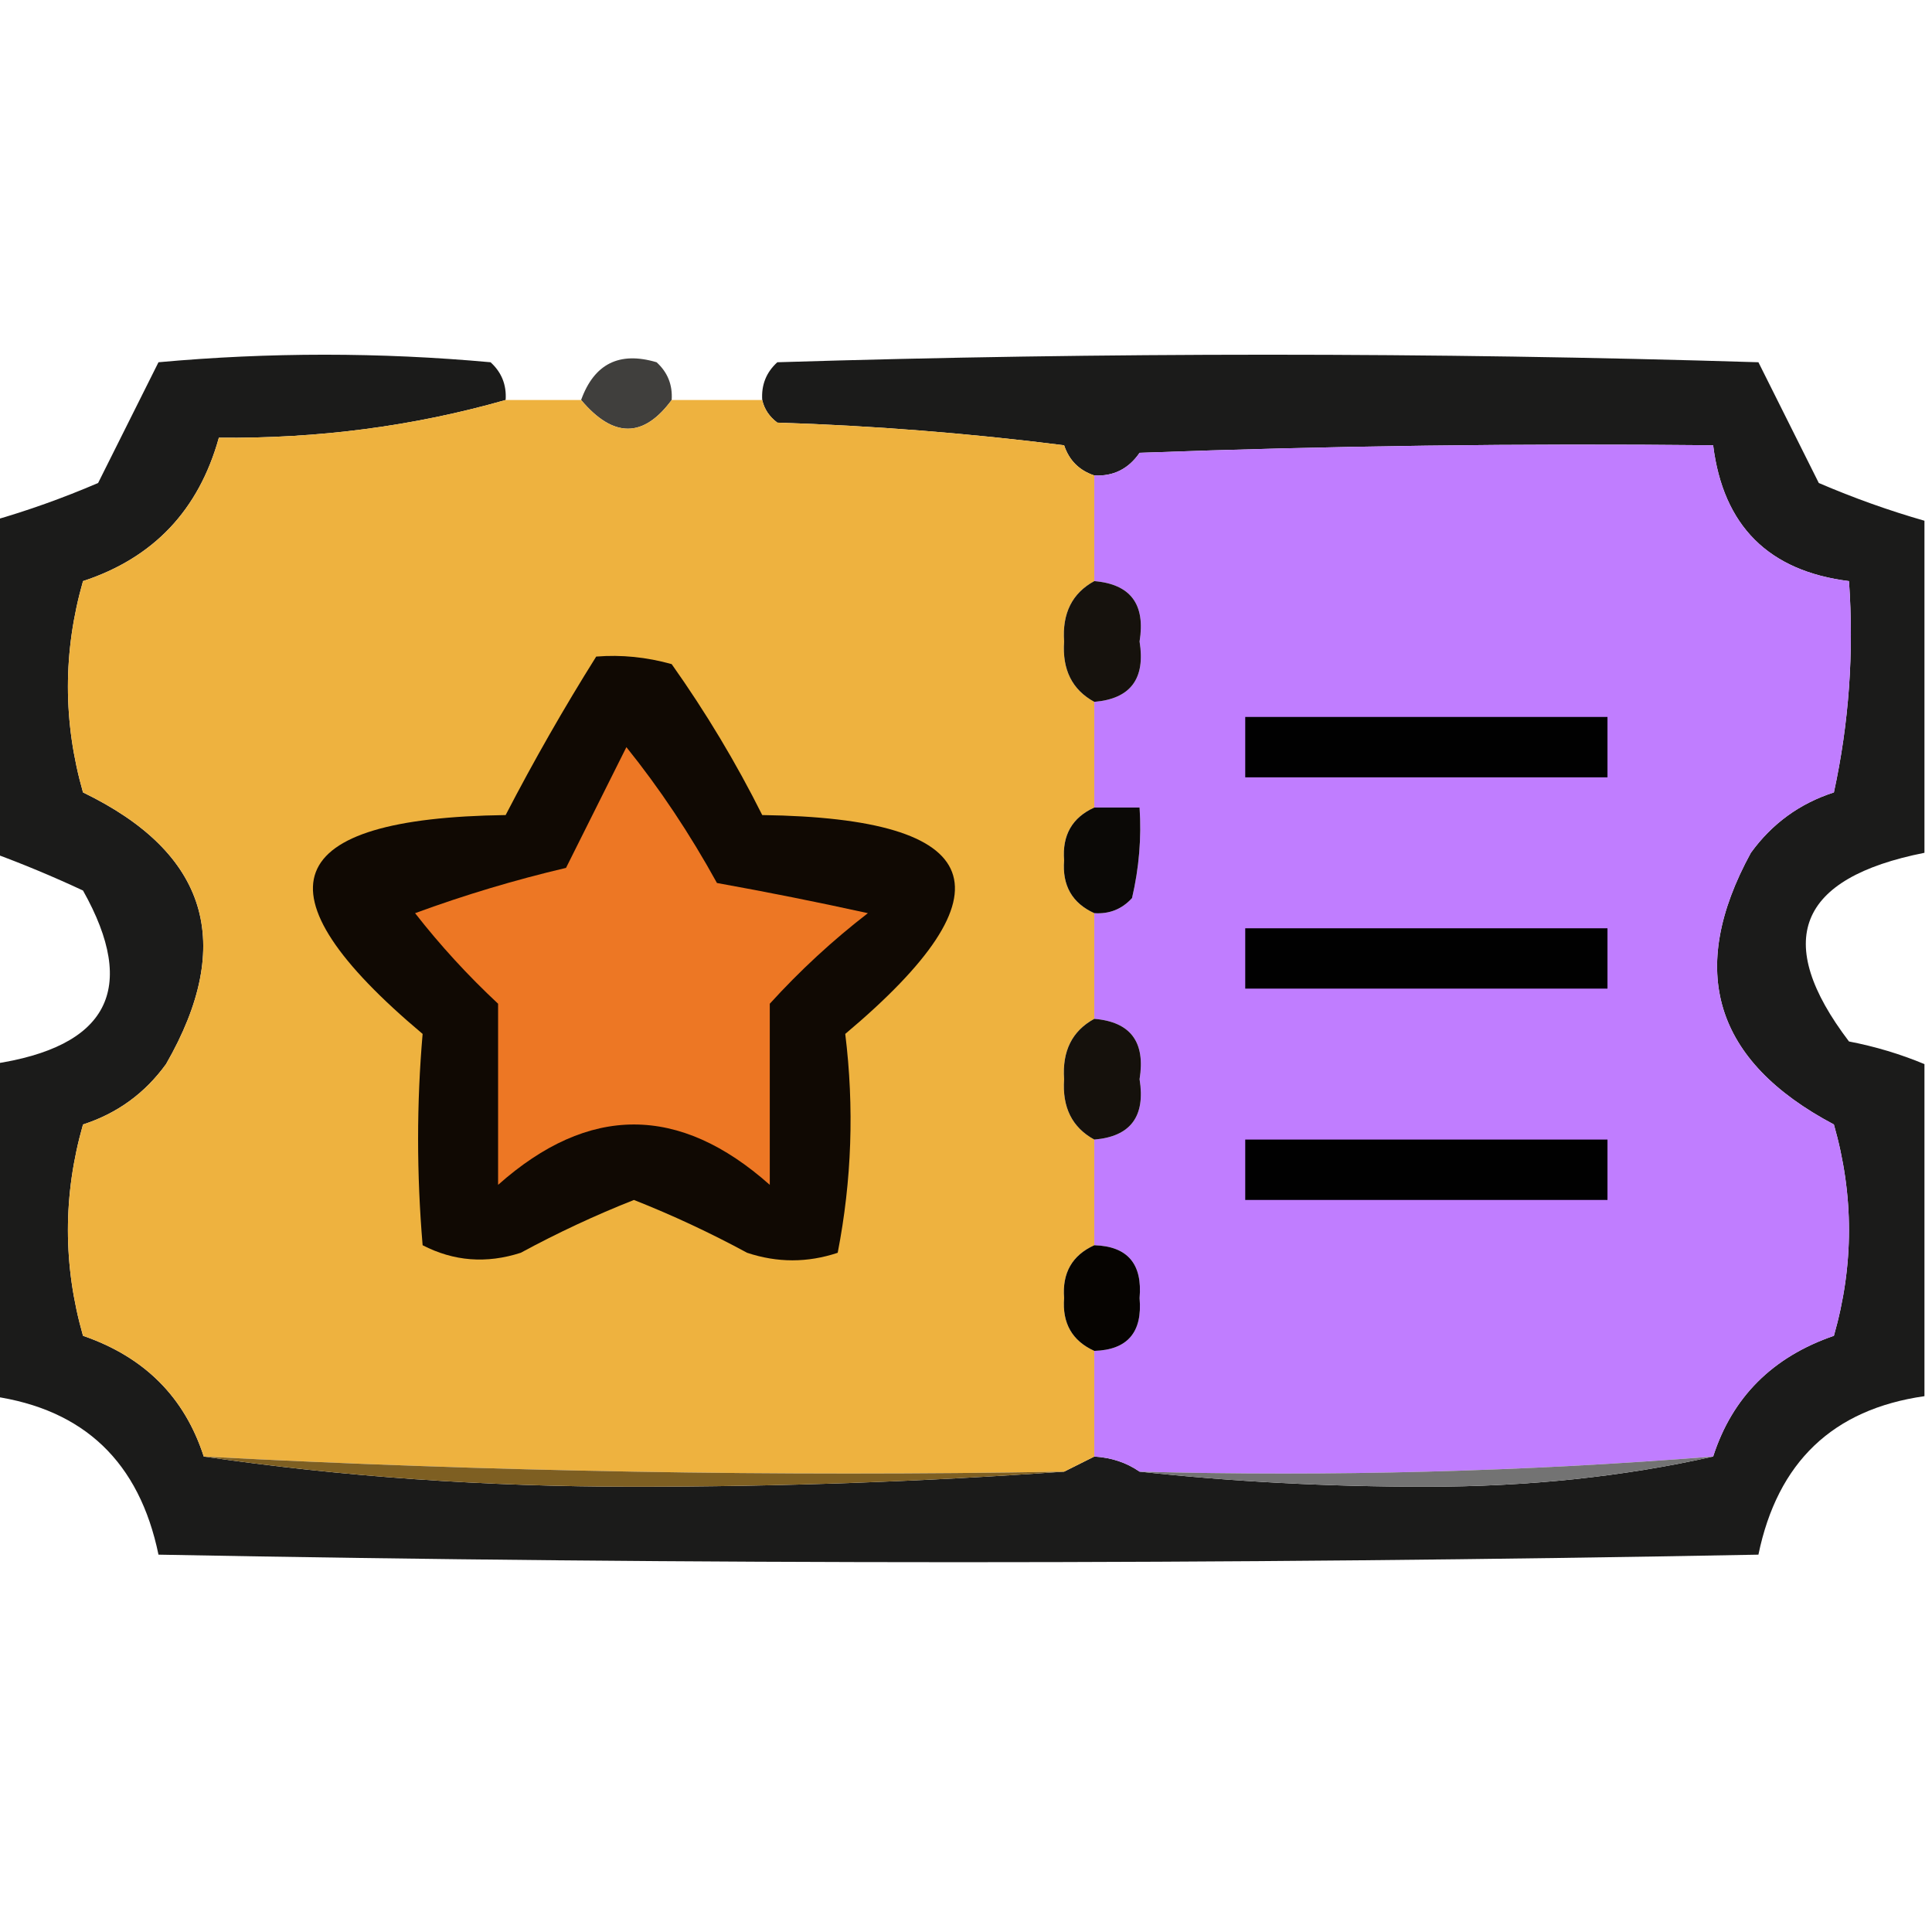
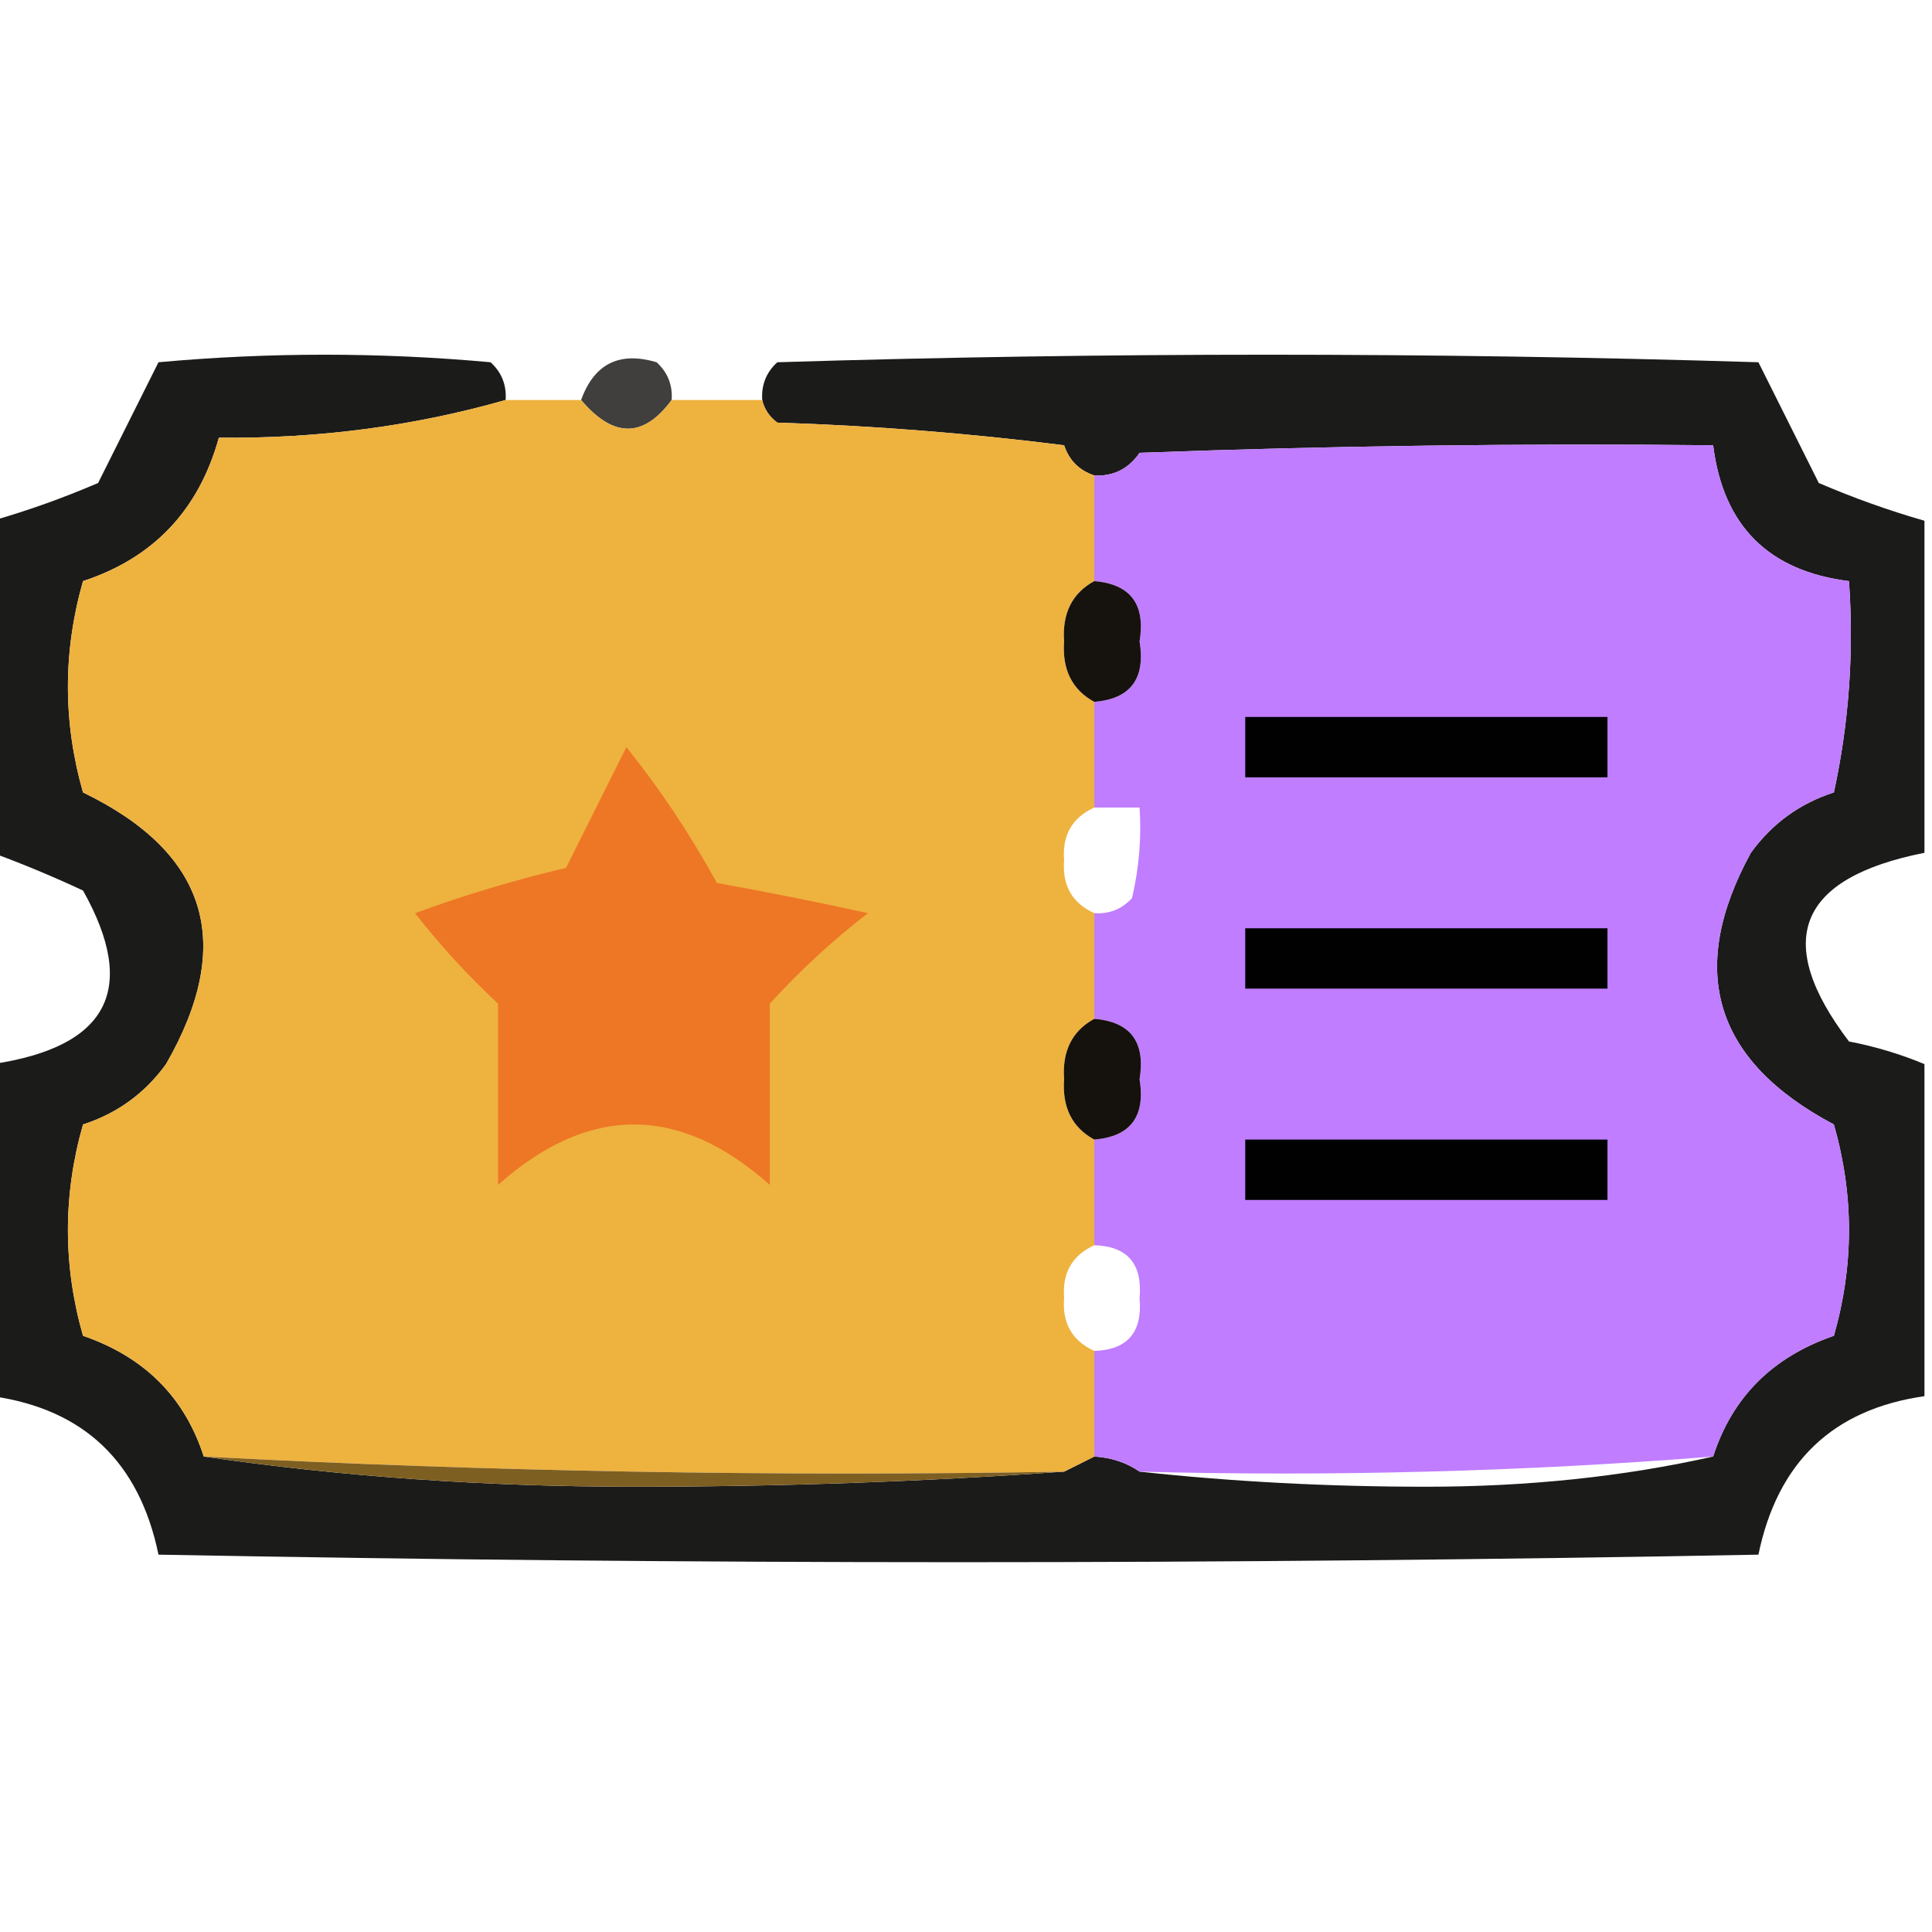
<svg xmlns="http://www.w3.org/2000/svg" version="1.2" viewBox="0 0 128 128" width="128" height="128">
  <title>tk-bonus</title>
  <style>
		.s0 { opacity: .91;fill: #050504 } 
		.s1 { opacity: .76;fill: #040300 } 
		.s2 { fill: #eeb23f } 
		.s3 { fill: #c07dff } 
		.s4 { fill: #16120d } 
		.s5 { fill: #100903 } 
		.s6 { fill: #010101 } 
		.s7 { fill: #ed7724 } 
		.s8 { fill: #0b0906 } 
		.s9 { fill: #15110c } 
		.s10 { fill: #060401 } 
		.s11 { fill: #7e5f22 } 
		.s12 { fill: #737373 } 
	</style>
  <g>
    <path fill-rule="evenodd" class="s0" d="m33.5 26.5q-9.1 2.6-19 2.5-2 7.2-9 9.5-2 7 0 14 12.4 6 5.5 18-2.1 2.9-5.5 4-2 7 0 14 6.1 2.1 8 8 13.7 2 28.5 2 14.5 0 28.5-1 1-0.5 2-1 1.7 0.1 3 1 9.2 1 19 1 10.1 0 19-2 1.9-5.9 8-8 2-7 0-14-11.9-6.3-5.5-18 2.1-2.9 5.5-4 1.5-6.9 1-14-8-1-9-9-19-0.2-38 0.5-1.1 1.6-3 1.5-1.5-0.5-2-2-9.5-1.2-19-1.5-0.8-0.6-1-1.5-0.1-1.5 1-2.5 32.5-1 65 0 2 4 4 8 3.5 1.5 7 2.5 0 11 0 22-12.6 2.5-5 12.5 2.6 0.5 5 1.5 0 11 0 22-9.1 1.3-11 10.5-53 1-106 0-1.9-9.2-11-10.5 0-11 0-22 11.5-1.7 6-11.5-3-1.4-6-2.5 0-11 0-22 3.5-1 7-2.5 2-4 4-8 11-1 22 0 1.1 1 1 2.5z" />
  </g>
  <g>
    <path fill-rule="evenodd" class="s1" d="m44.5 26.5q-2.8 3.8-6 0 1.3-3.6 5-2.5 1.1 1 1 2.5z" />
  </g>
  <g>
    <path fill-rule="evenodd" class="s2" d="m33.5 26.5q2.5 0 5 0 3.2 3.8 6 0 3 0 6 0 0.2 0.9 1 1.5 9.5 0.3 19 1.5 0.5 1.5 2 2 0 3.5 0 7-2.2 1.2-2 4-0.2 2.8 2 4 0 3.5 0 7-2.2 1-2 3.5-0.2 2.5 2 3.5 0 3.5 0 7-2.2 1.2-2 4-0.2 2.8 2 4 0 3.5 0 7-2.2 1-2 3.5-0.2 2.5 2 3.5 0 3.5 0 7-1 0.5-2 1-28.6 0.5-57-1-1.9-5.9-8-8-2-7 0-14 3.4-1.1 5.5-4 6.9-12-5.5-18-2-7 0-14 7-2.3 9-9.5 9.9 0.1 19-2.5z" />
  </g>
  <g>
    <path fill-rule="evenodd" class="s3" d="m113.5 96.5q-18.9 1.5-38 1-1.3-0.9-3-1 0-3.5 0-7 3.3-0.1 3-3.5 0.3-3.4-3-3.5 0-3.5 0-7 3.6-0.3 3-4 0.6-3.7-3-4 0-3.5 0-7 1.5 0.1 2.5-1 0.7-3 0.5-6-1.5 0-3 0 0-3.5 0-7 3.6-0.3 3-4 0.6-3.7-3-4 0-3.5 0-7 1.9 0.1 3-1.5 19-0.7 38-0.5 1 8 9 9 0.5 7.1-1 14-3.4 1.1-5.5 4-6.4 11.7 5.5 18 2 7 0 14-6.1 2.1-8 8z" />
  </g>
  <g>
    <path fill-rule="evenodd" class="s4" d="m72.5 38.5q3.6 0.3 3 4 0.6 3.7-3 4-2.2-1.2-2-4-0.2-2.8 2-4z" />
  </g>
  <g>
-     <path fill-rule="evenodd" class="s5" d="m39.5 43.5q2.5-0.2 5 0.5 3.4 4.8 6 10 22.4 0.3 5.5 14.5 0.9 7.3-0.5 14.5-3 1-6 0-3.7-2-7.5-3.5-3.8 1.5-7.5 3.5-3.4 1.1-6.5-0.5-0.6-7.1 0-14-16.9-14.2 5.5-14.5 2.8-5.4 6-10.5z" />
-   </g>
+     </g>
  <g>
    <path fill-rule="evenodd" class="s6" d="m82.5 47.5q12 0 24 0 0 2 0 4-12 0-24 0 0-2 0-4z" />
  </g>
  <g>
    <path fill-rule="evenodd" class="s7" d="m41.5 49.5q3.3 4.1 6 9 5 0.9 10 2-3.5 2.7-6.5 6 0 6 0 12-9-8-18 0 0-6 0-12-3-2.8-5.5-6 4.9-1.8 10-3 2-4 4-8z" />
  </g>
  <g>
-     <path fill-rule="evenodd" class="s8" d="m72.5 53.5q1.5 0 3 0 0.2 3-0.5 6-1 1.1-2.5 1-2.2-1-2-3.5-0.2-2.5 2-3.5z" />
-   </g>
+     </g>
  <g>
    <path fill-rule="evenodd" class="s6" d="m82.5 61.5q12 0 24 0 0 2 0 4-12 0-24 0 0-2 0-4z" />
  </g>
  <g>
    <path fill-rule="evenodd" class="s9" d="m72.5 67.5q3.6 0.3 3 4 0.6 3.7-3 4-2.2-1.2-2-4-0.2-2.8 2-4z" />
  </g>
  <g>
    <path fill-rule="evenodd" class="s6" d="m82.5 75.5q12 0 24 0 0 2 0 4-12 0-24 0 0-2 0-4z" />
  </g>
  <g>
-     <path fill-rule="evenodd" class="s10" d="m72.5 82.5q3.3 0.1 3 3.5 0.3 3.4-3 3.5-2.2-1-2-3.5-0.2-2.5 2-3.5z" />
-   </g>
+     </g>
  <g>
    <path fill-rule="evenodd" class="s11" d="m13.5 96.5q28.4 1.5 57 1-14 1-28.5 1-14.8 0-28.5-2z" />
  </g>
  <g>
-     <path fill-rule="evenodd" class="s12" d="m113.5 96.5q-8.9 2-19 2-9.8 0-19-1 19.1 0.5 38-1z" />
-   </g>
+     </g>
</svg>